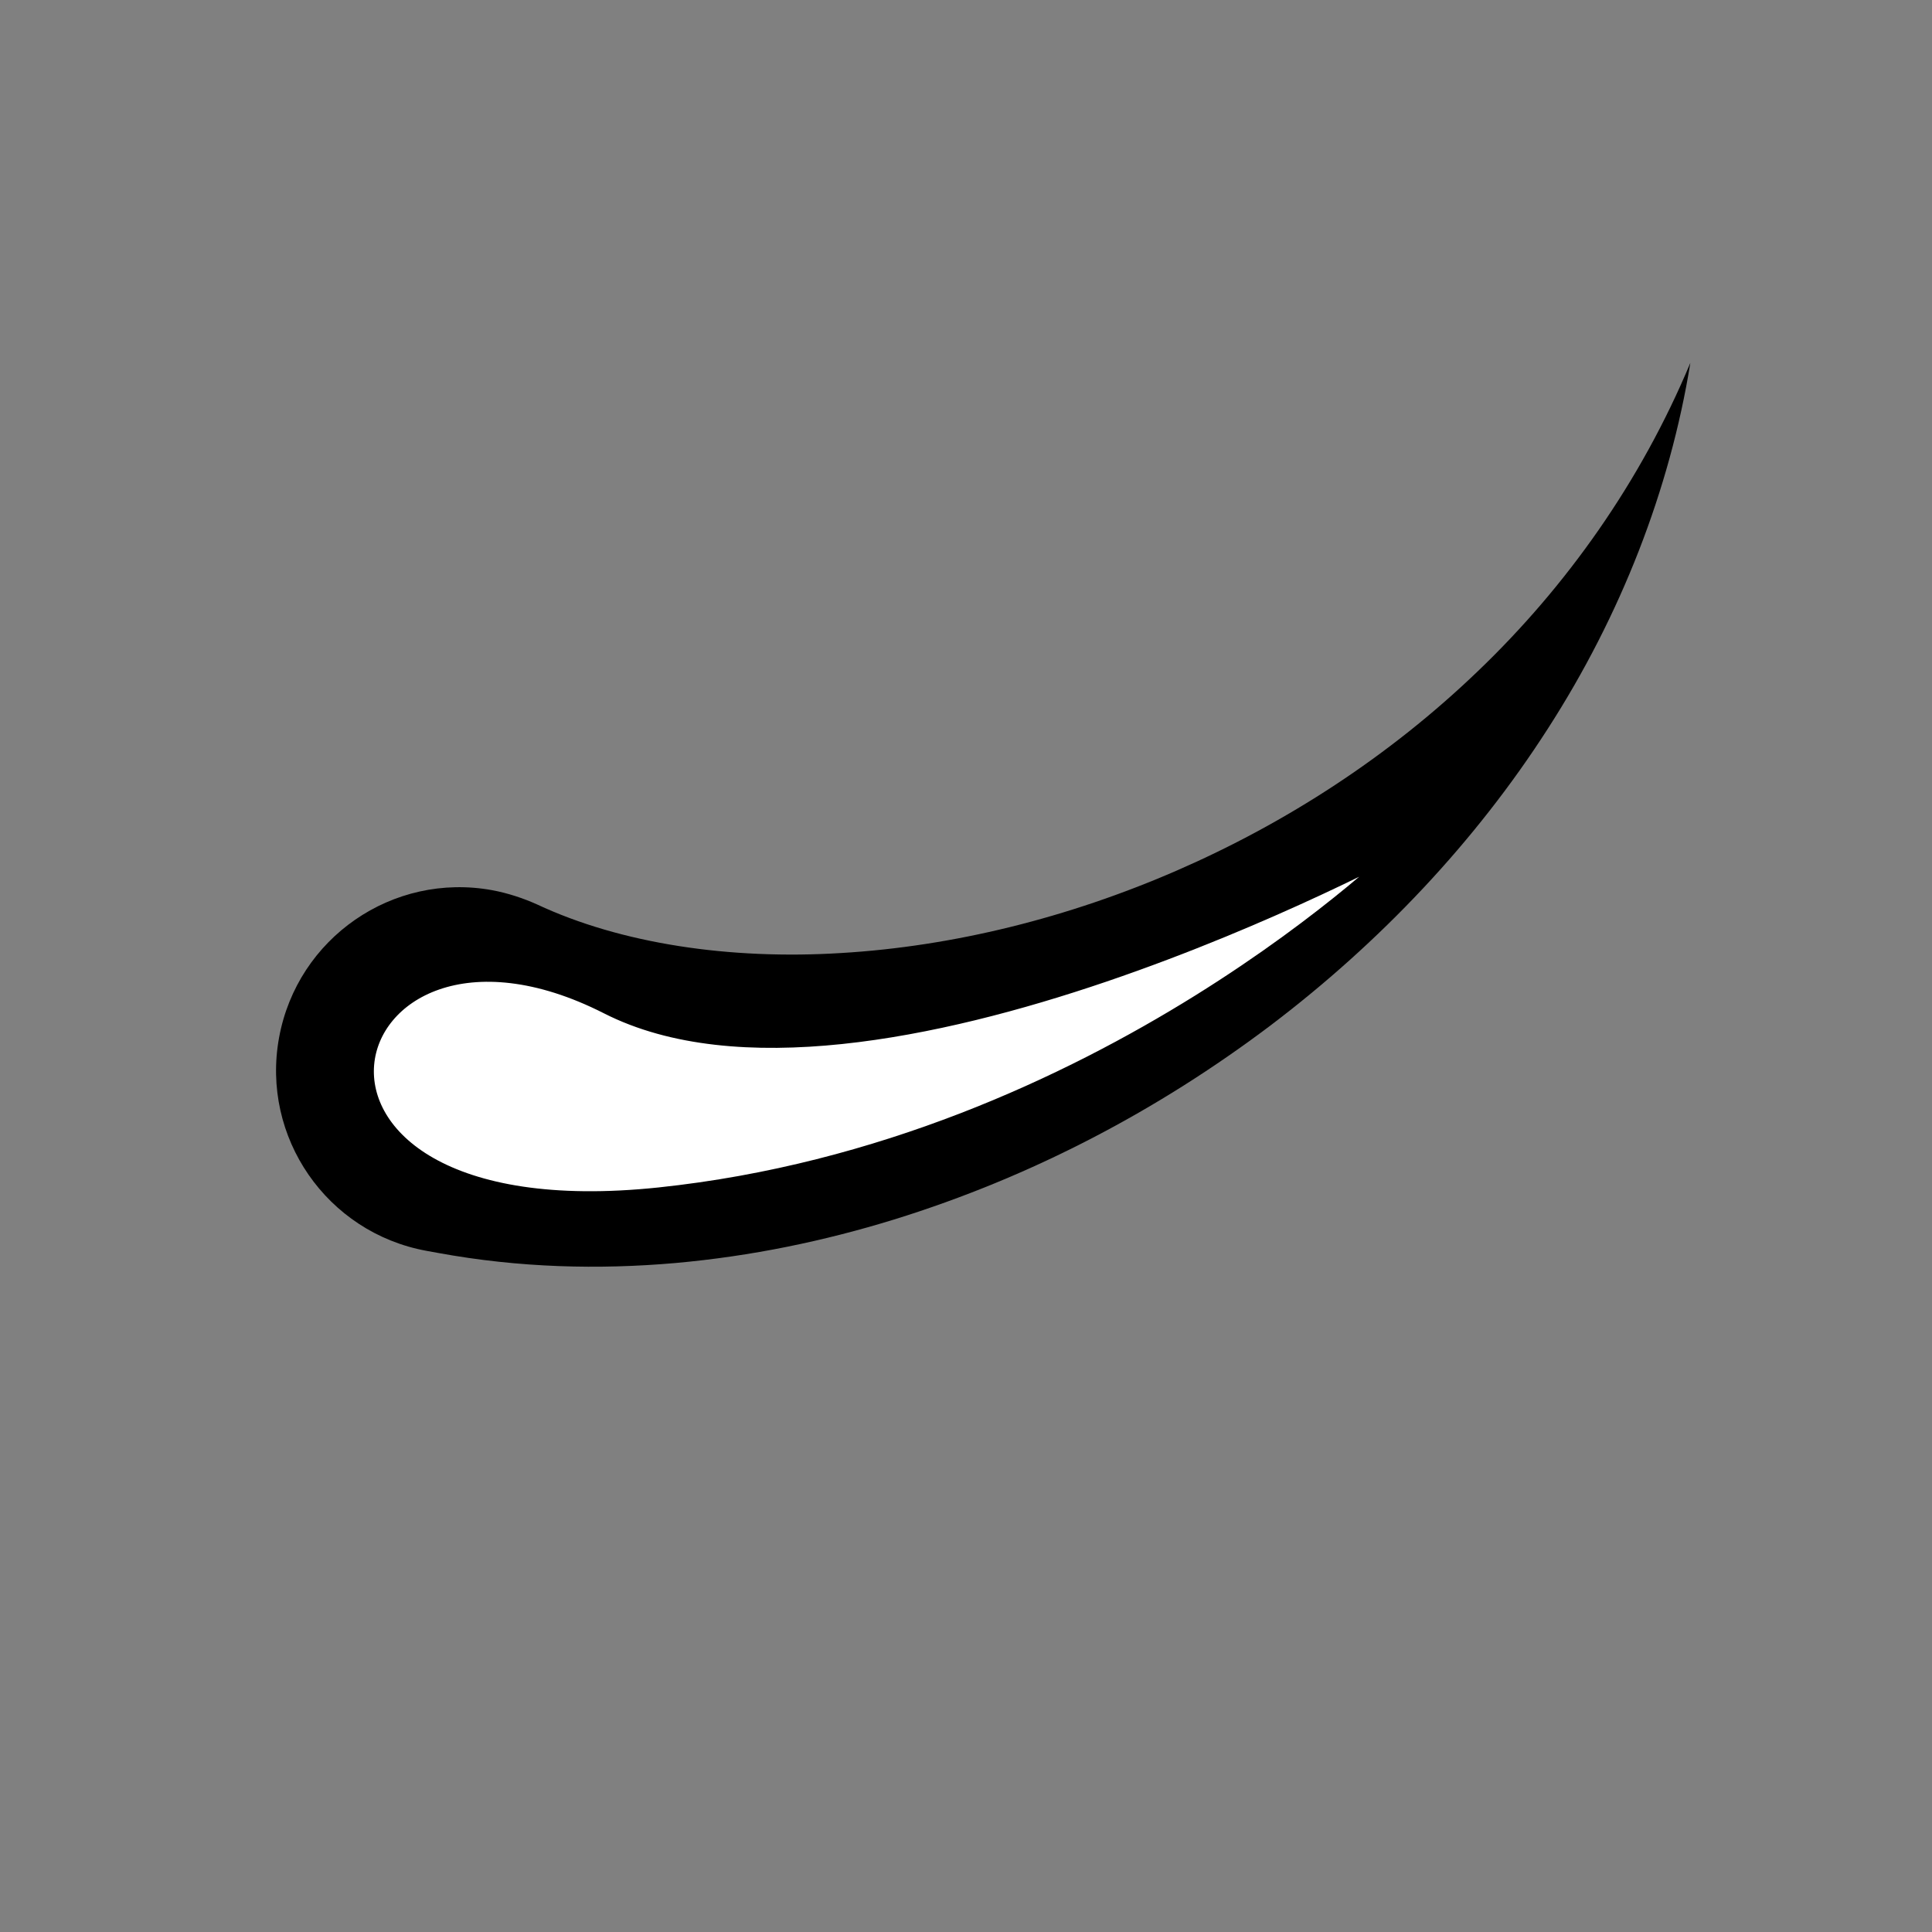
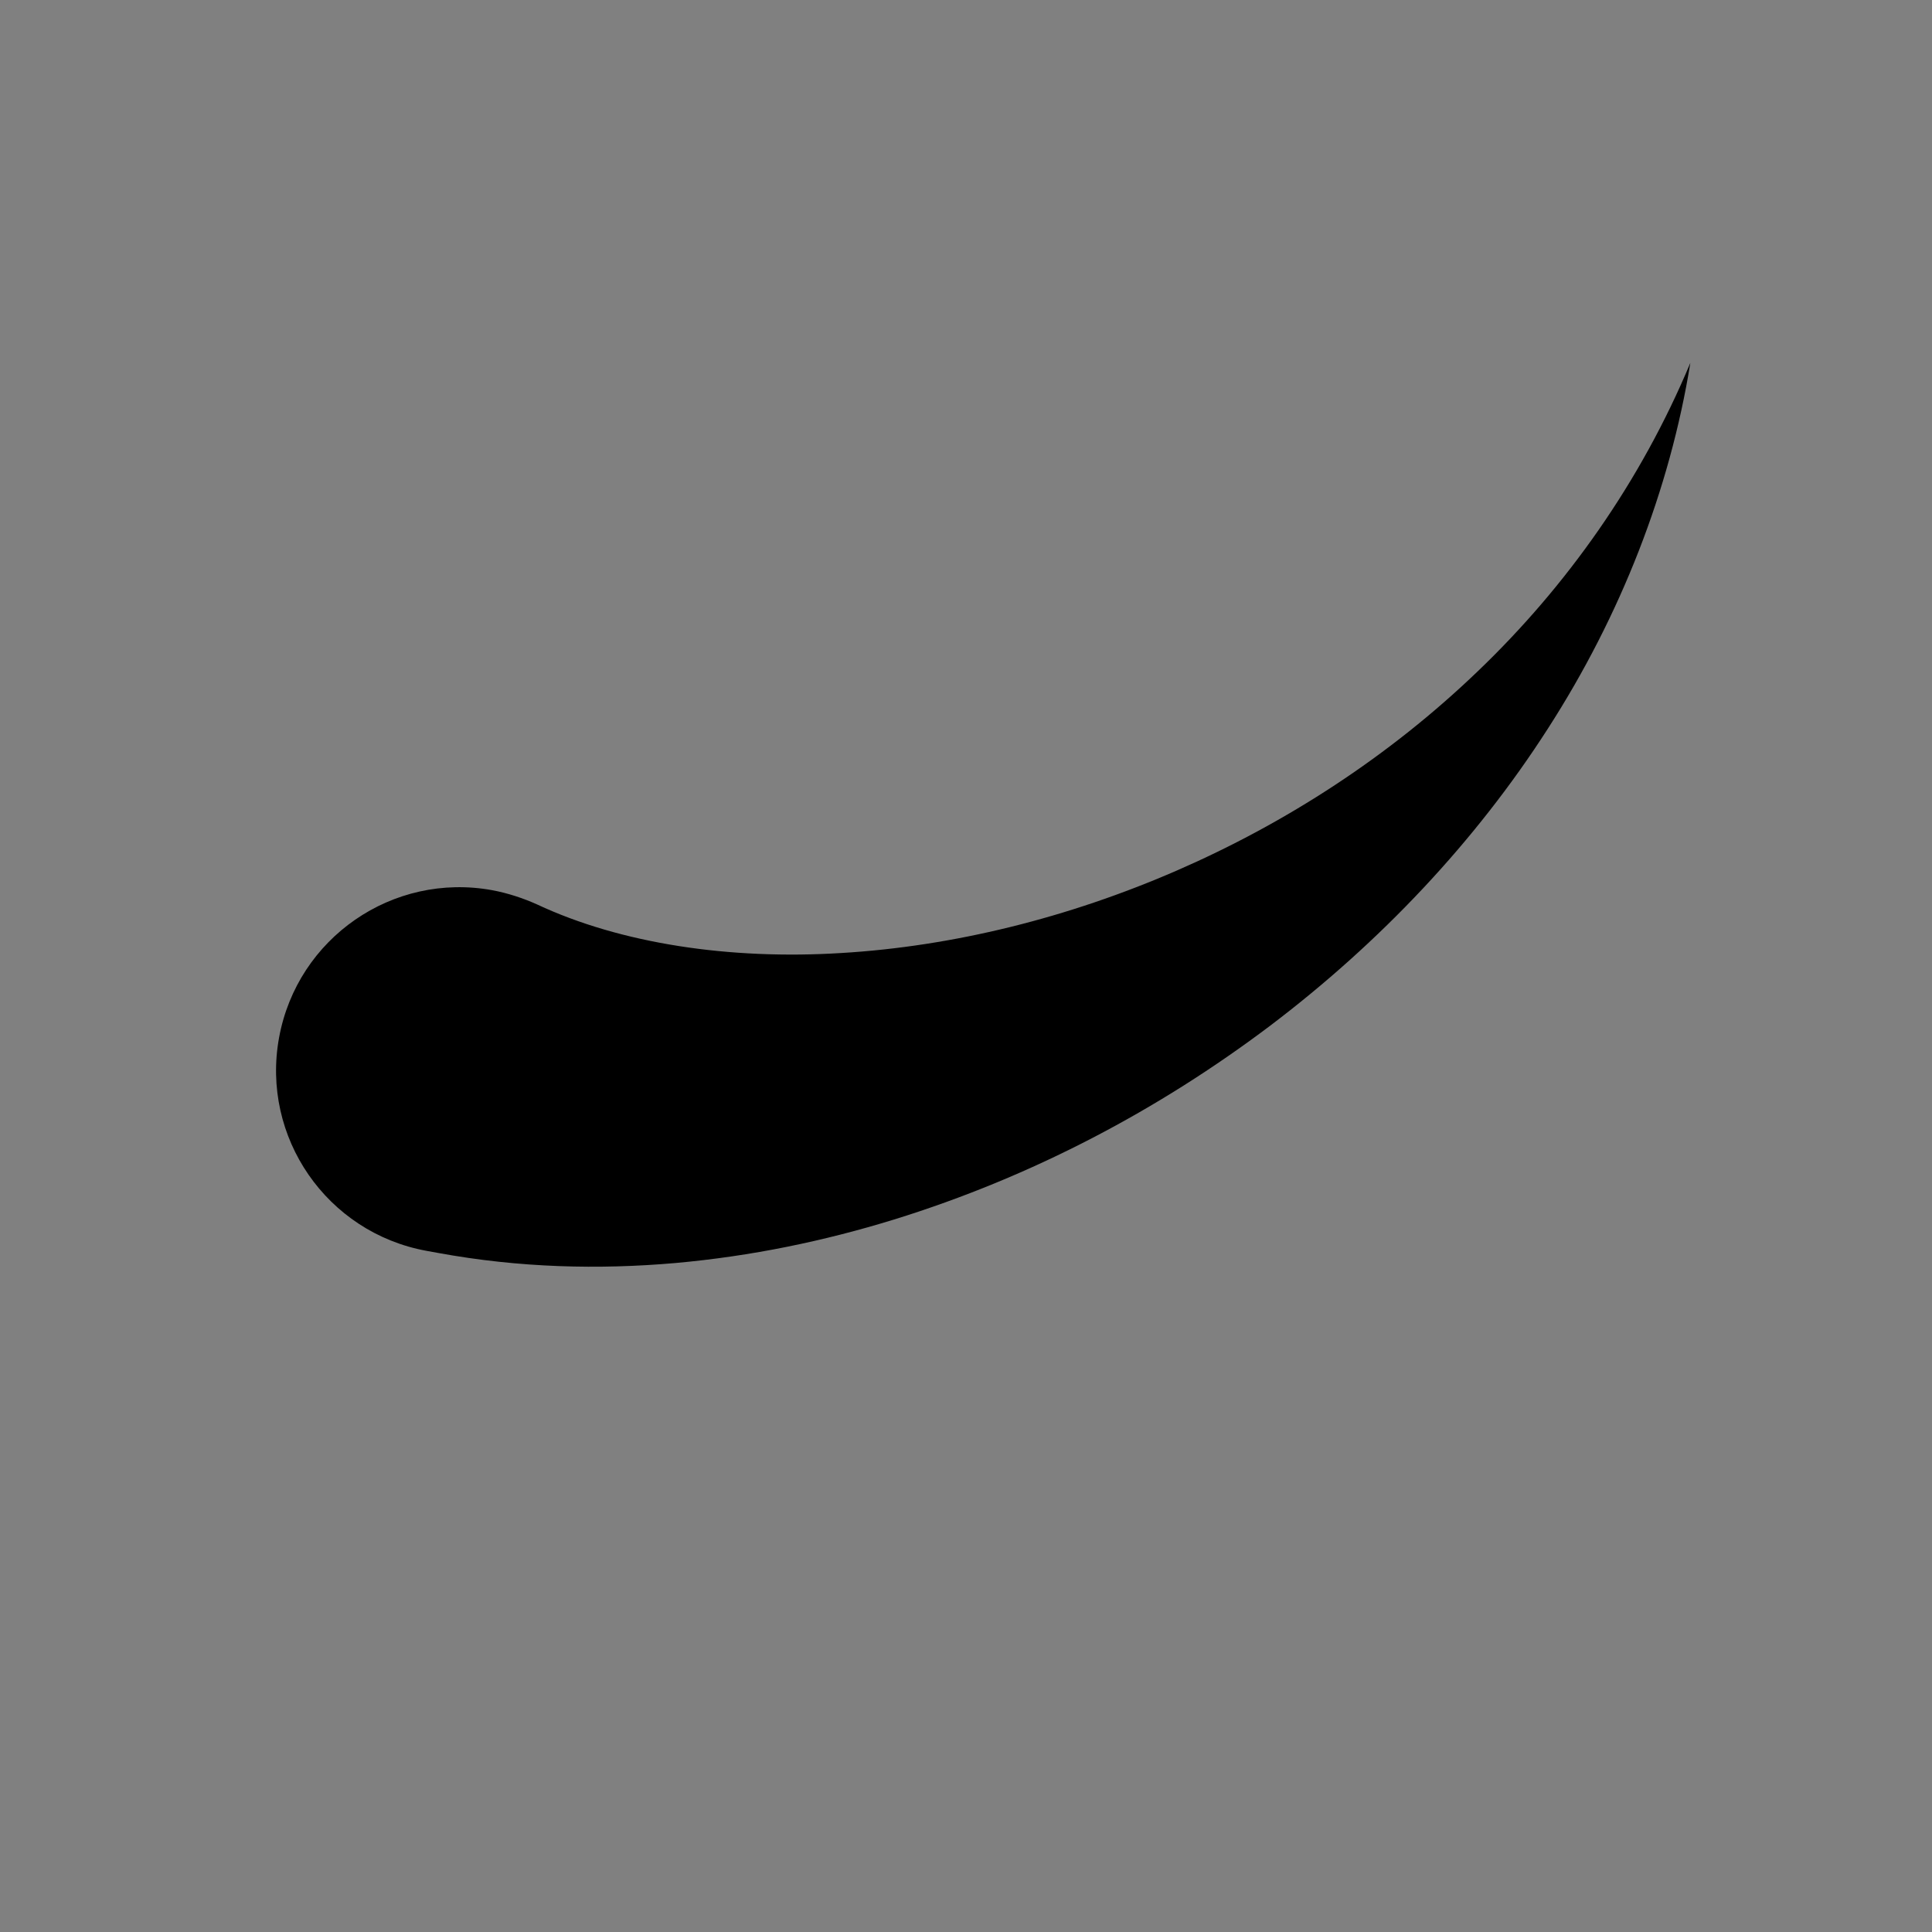
<svg xmlns="http://www.w3.org/2000/svg" version="1.1" id="Layer_1" x="0px" y="0px" width="128px" height="128px" viewBox="0 0 128 128" style="enable-background:new 0 0 128 128;" xml:space="preserve">
  <rect x="0" y="0" width="128" height="128" fill="#808080" stroke="none" />
  <style type="text/css">
	.st0{fill:#FFFFFF;stroke:#000000;stroke-linejoin:round;stroke-miterlimit:10;}
</style>
  <g>
    <g>
      <path d="M35.58,59.92c5.55,2.6,12.77,3.68,20.15,3.22c7.41-0.44,15.04-2.33,22.25-5.47c7.21-3.14,14.05-7.55,19.93-13.2    c5.88-5.63,10.79-12.55,14.08-20.43c-1.36,8.42-4.61,16.73-9.43,24.22c-4.81,7.5-11.12,14.18-18.44,19.72    c-7.34,5.53-15.69,9.97-24.9,12.82c-4.61,1.42-9.44,2.43-14.49,2.88c-5.04,0.44-10.31,0.32-15.71-0.67l-0.77-0.14    c-6.6-1.21-10.97-7.53-9.76-14.13s7.53-10.97,14.13-9.76C33.64,59.17,34.67,59.51,35.58,59.92z" />
    </g>
-     <path class="st0" d="M40.24,66.69c17.1,8.69,52.97-10.77,52.97-10.77S73,76.08,43.67,79.17C15.11,82.17,21.69,57.26,40.24,66.69z" />
  </g>
</svg>